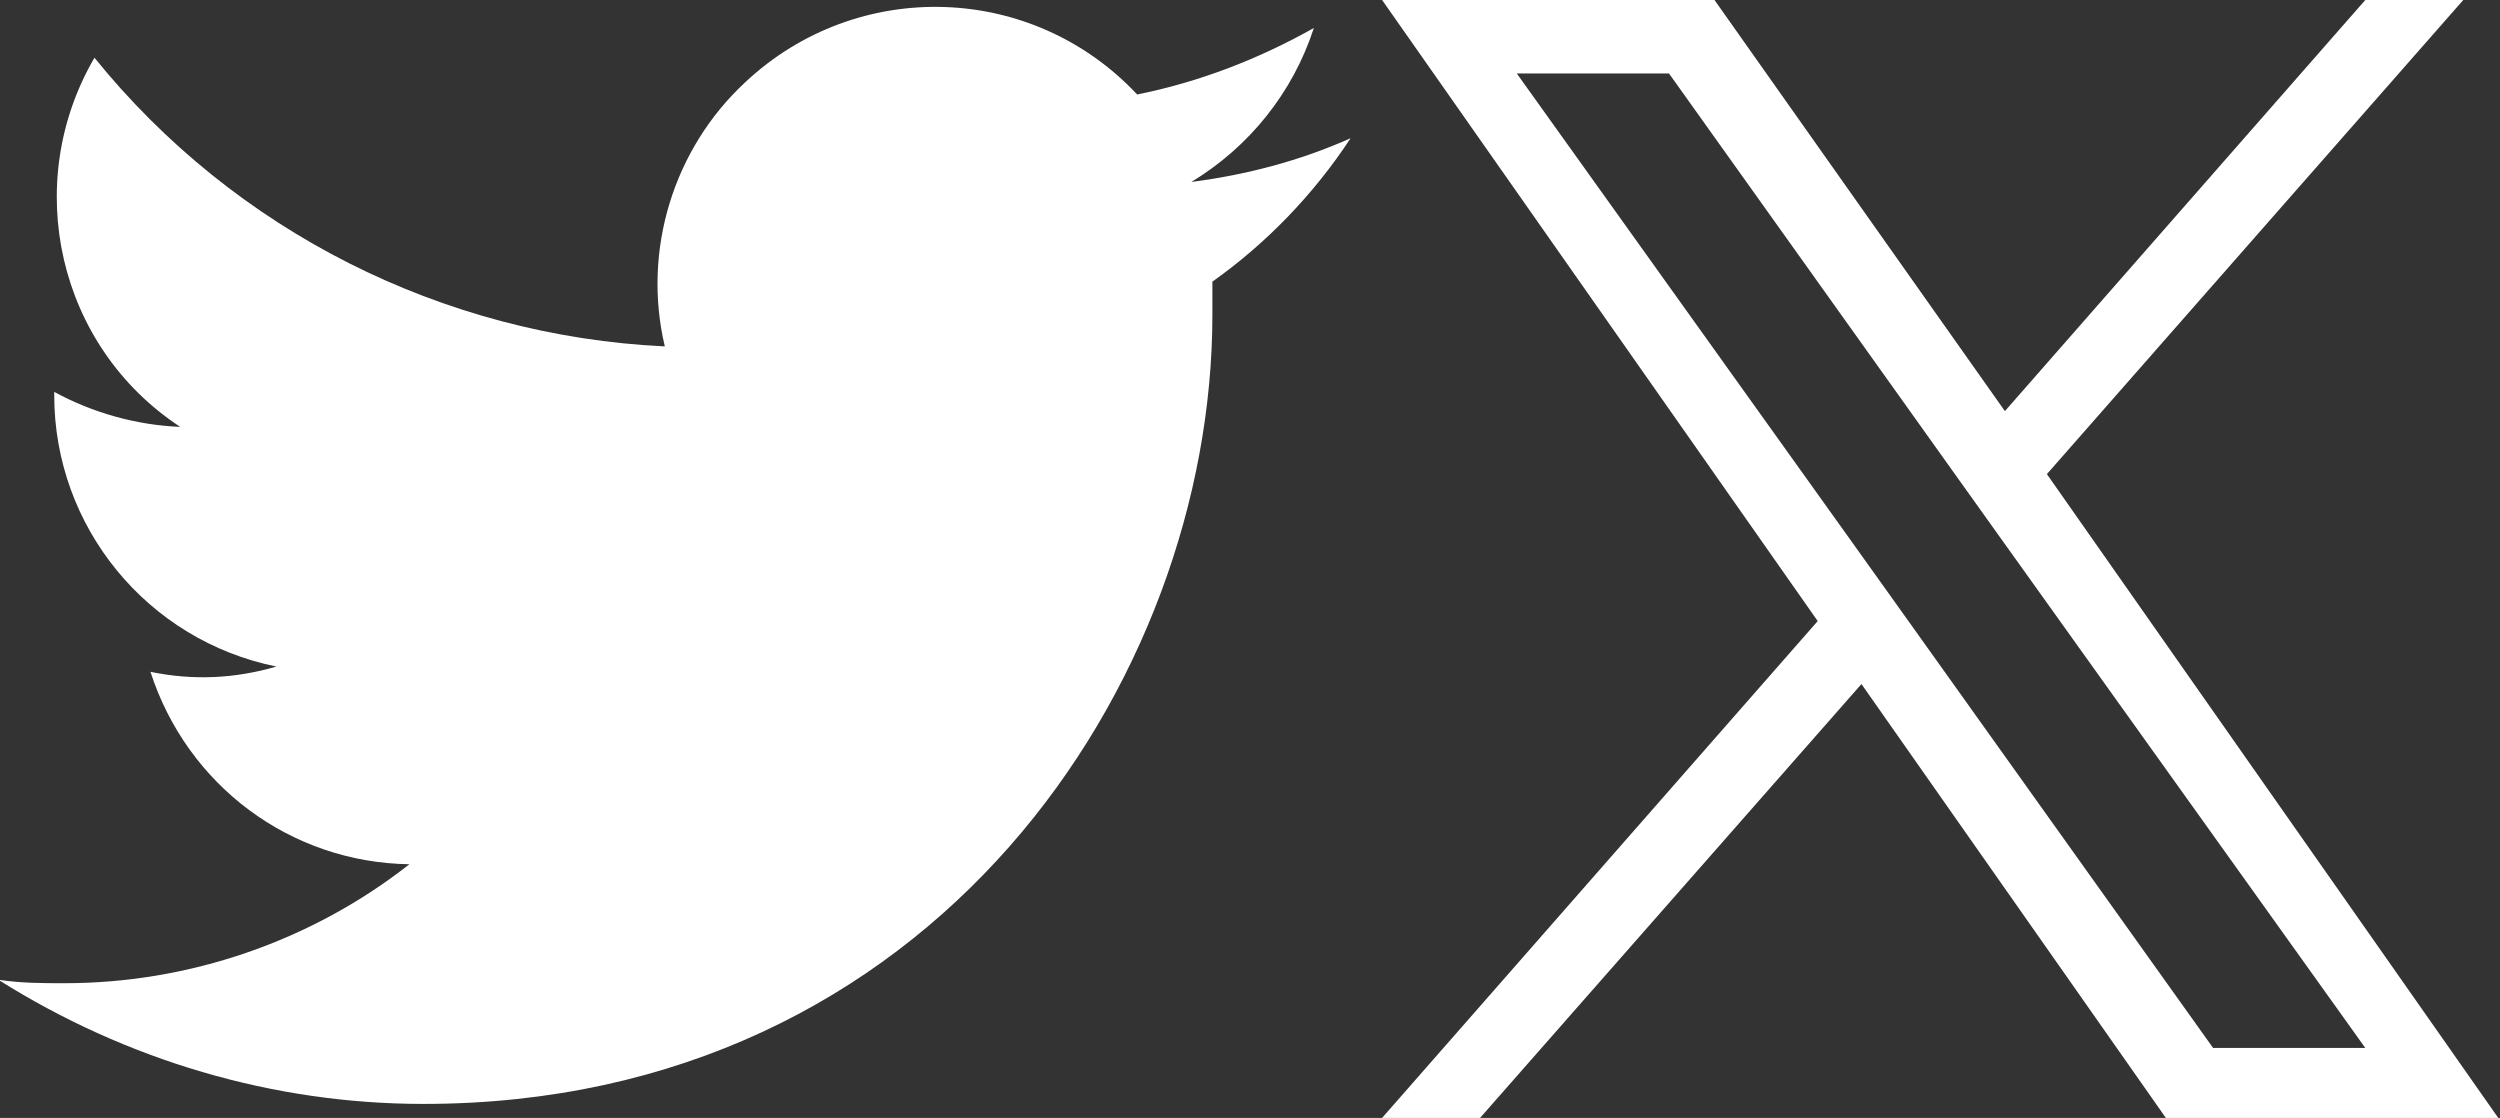
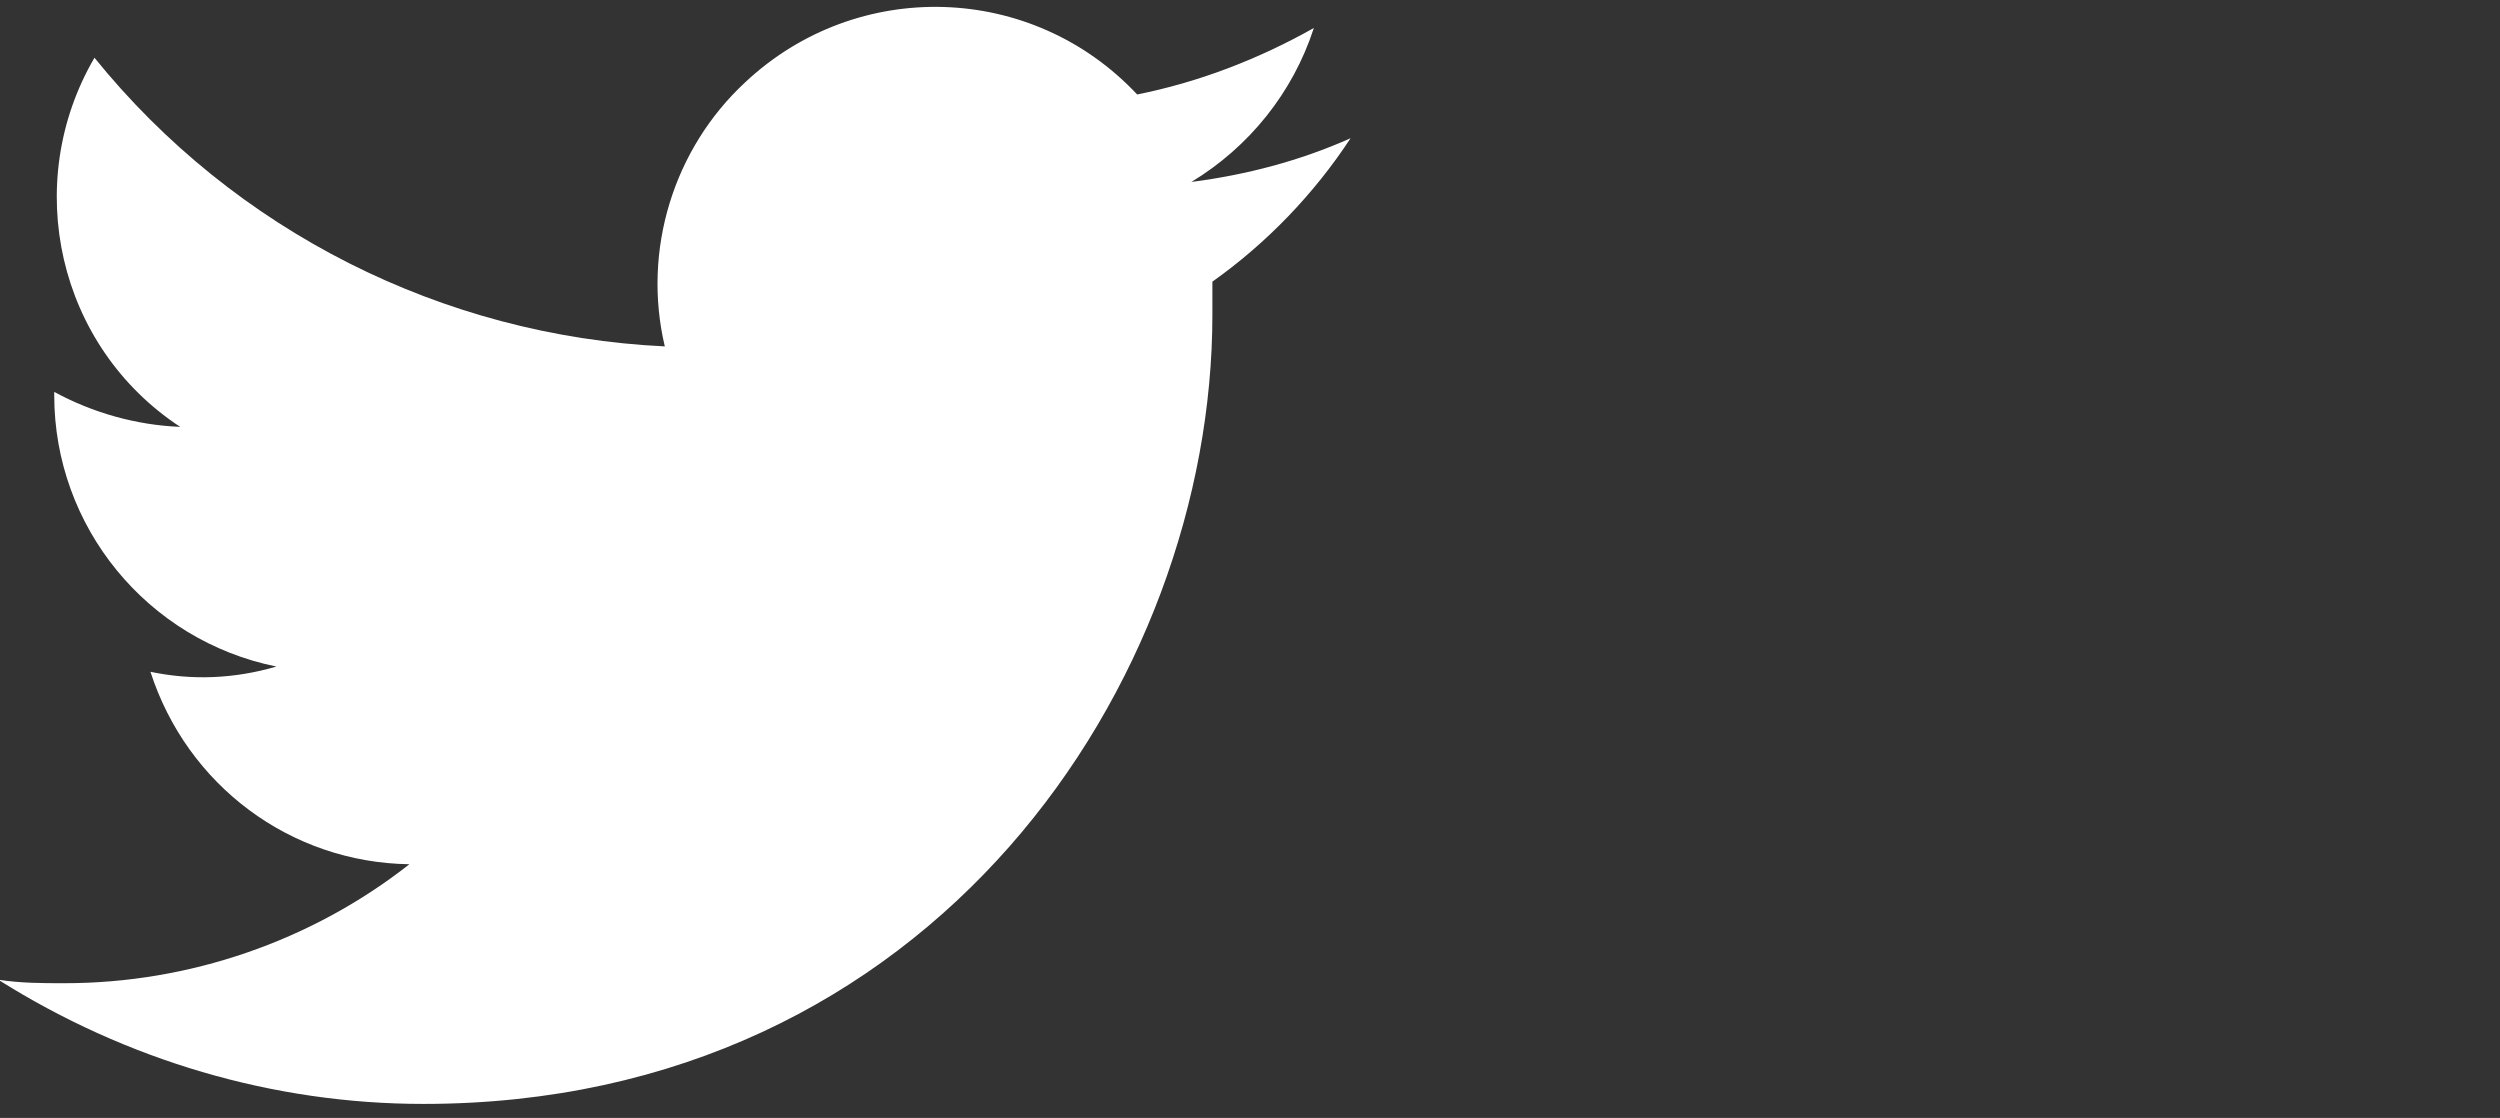
<svg xmlns="http://www.w3.org/2000/svg" id="Ebene_1" data-name="Ebene 1" viewBox="0 0 142.9 63.9">
  <rect x="0" y="0" width="142.9" height="63.9" fill="#333333" stroke="none" />
  <defs>
    <style> .cls-1 { fill: #fff; stroke-width: 0px; } </style>
  </defs>
  <path class="cls-1" d="M69.3,16c0,.7,0,1.4,0,2,0,20.9-15.9,45.1-45.1,45.1h0c-8.6,0-17-2.5-24.3-7.1,1.3.2,2.5.2,3.8.2,7.1,0,14.1-2.4,19.7-6.8-6.8-.1-12.7-4.5-14.8-11,2.4.5,4.8.4,7.2-.3-7.4-1.5-12.7-8-12.7-15.5v-.2c2.2,1.2,4.7,1.9,7.2,2C3.3,19.8,1.2,10.5,5.4,3.3c8,9.9,19.9,15.9,32.6,16.5-1.3-5.5.5-11.3,4.6-15.1,6.4-6,16.4-5.7,22.4.7,3.5-.7,6.9-2,10.1-3.8-1.2,3.7-3.7,6.8-7,8.8,3.1-.4,6.2-1.2,9.1-2.5-2.1,3.2-4.8,6-7.9,8.2" />
-   <path class="cls-1" d="M109.3,35.8l-2.5-3.5-20.1-28.1h8.7l16.2,22.7,2.5,3.5,21.1,29.5h-8.7l-17.2-24.1ZM135.2,0l-20.6,23.5L98,0h-19l24.9,35.5-24.9,28.4h5.6l21.8-24.8,17.4,24.8h19l-25.8-36.8L140.8,0h-5.6Z" />
</svg>